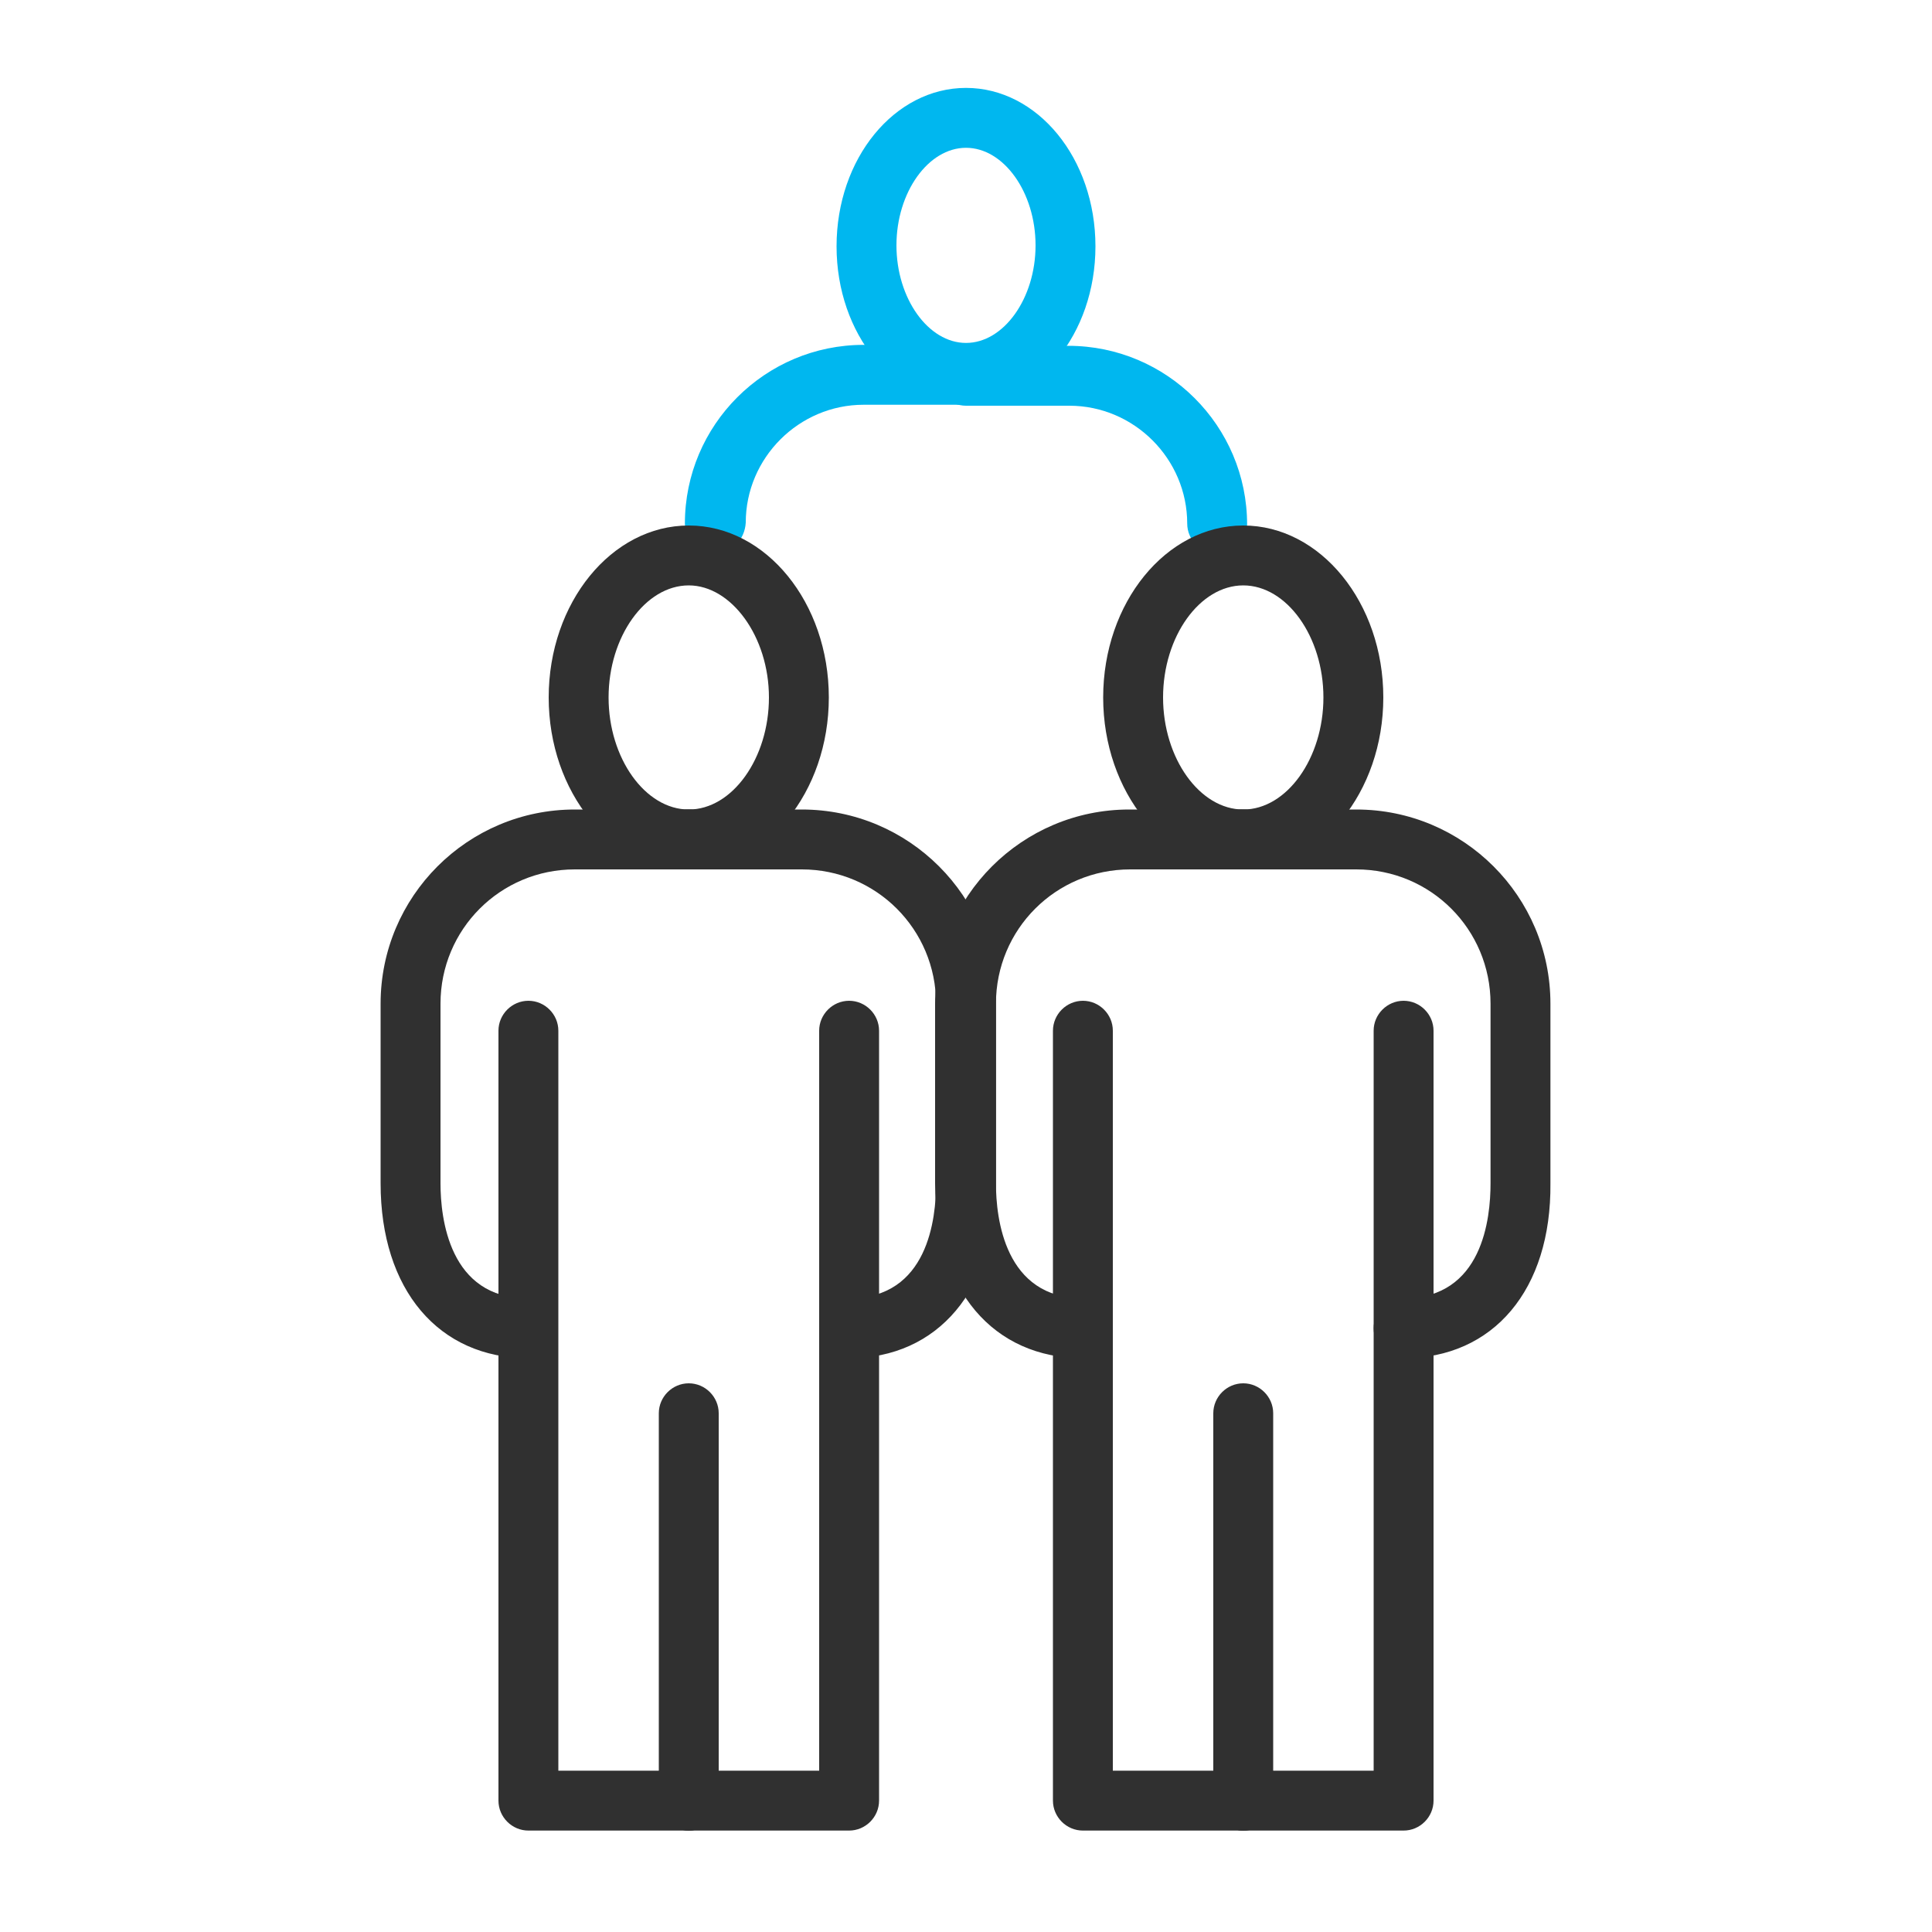
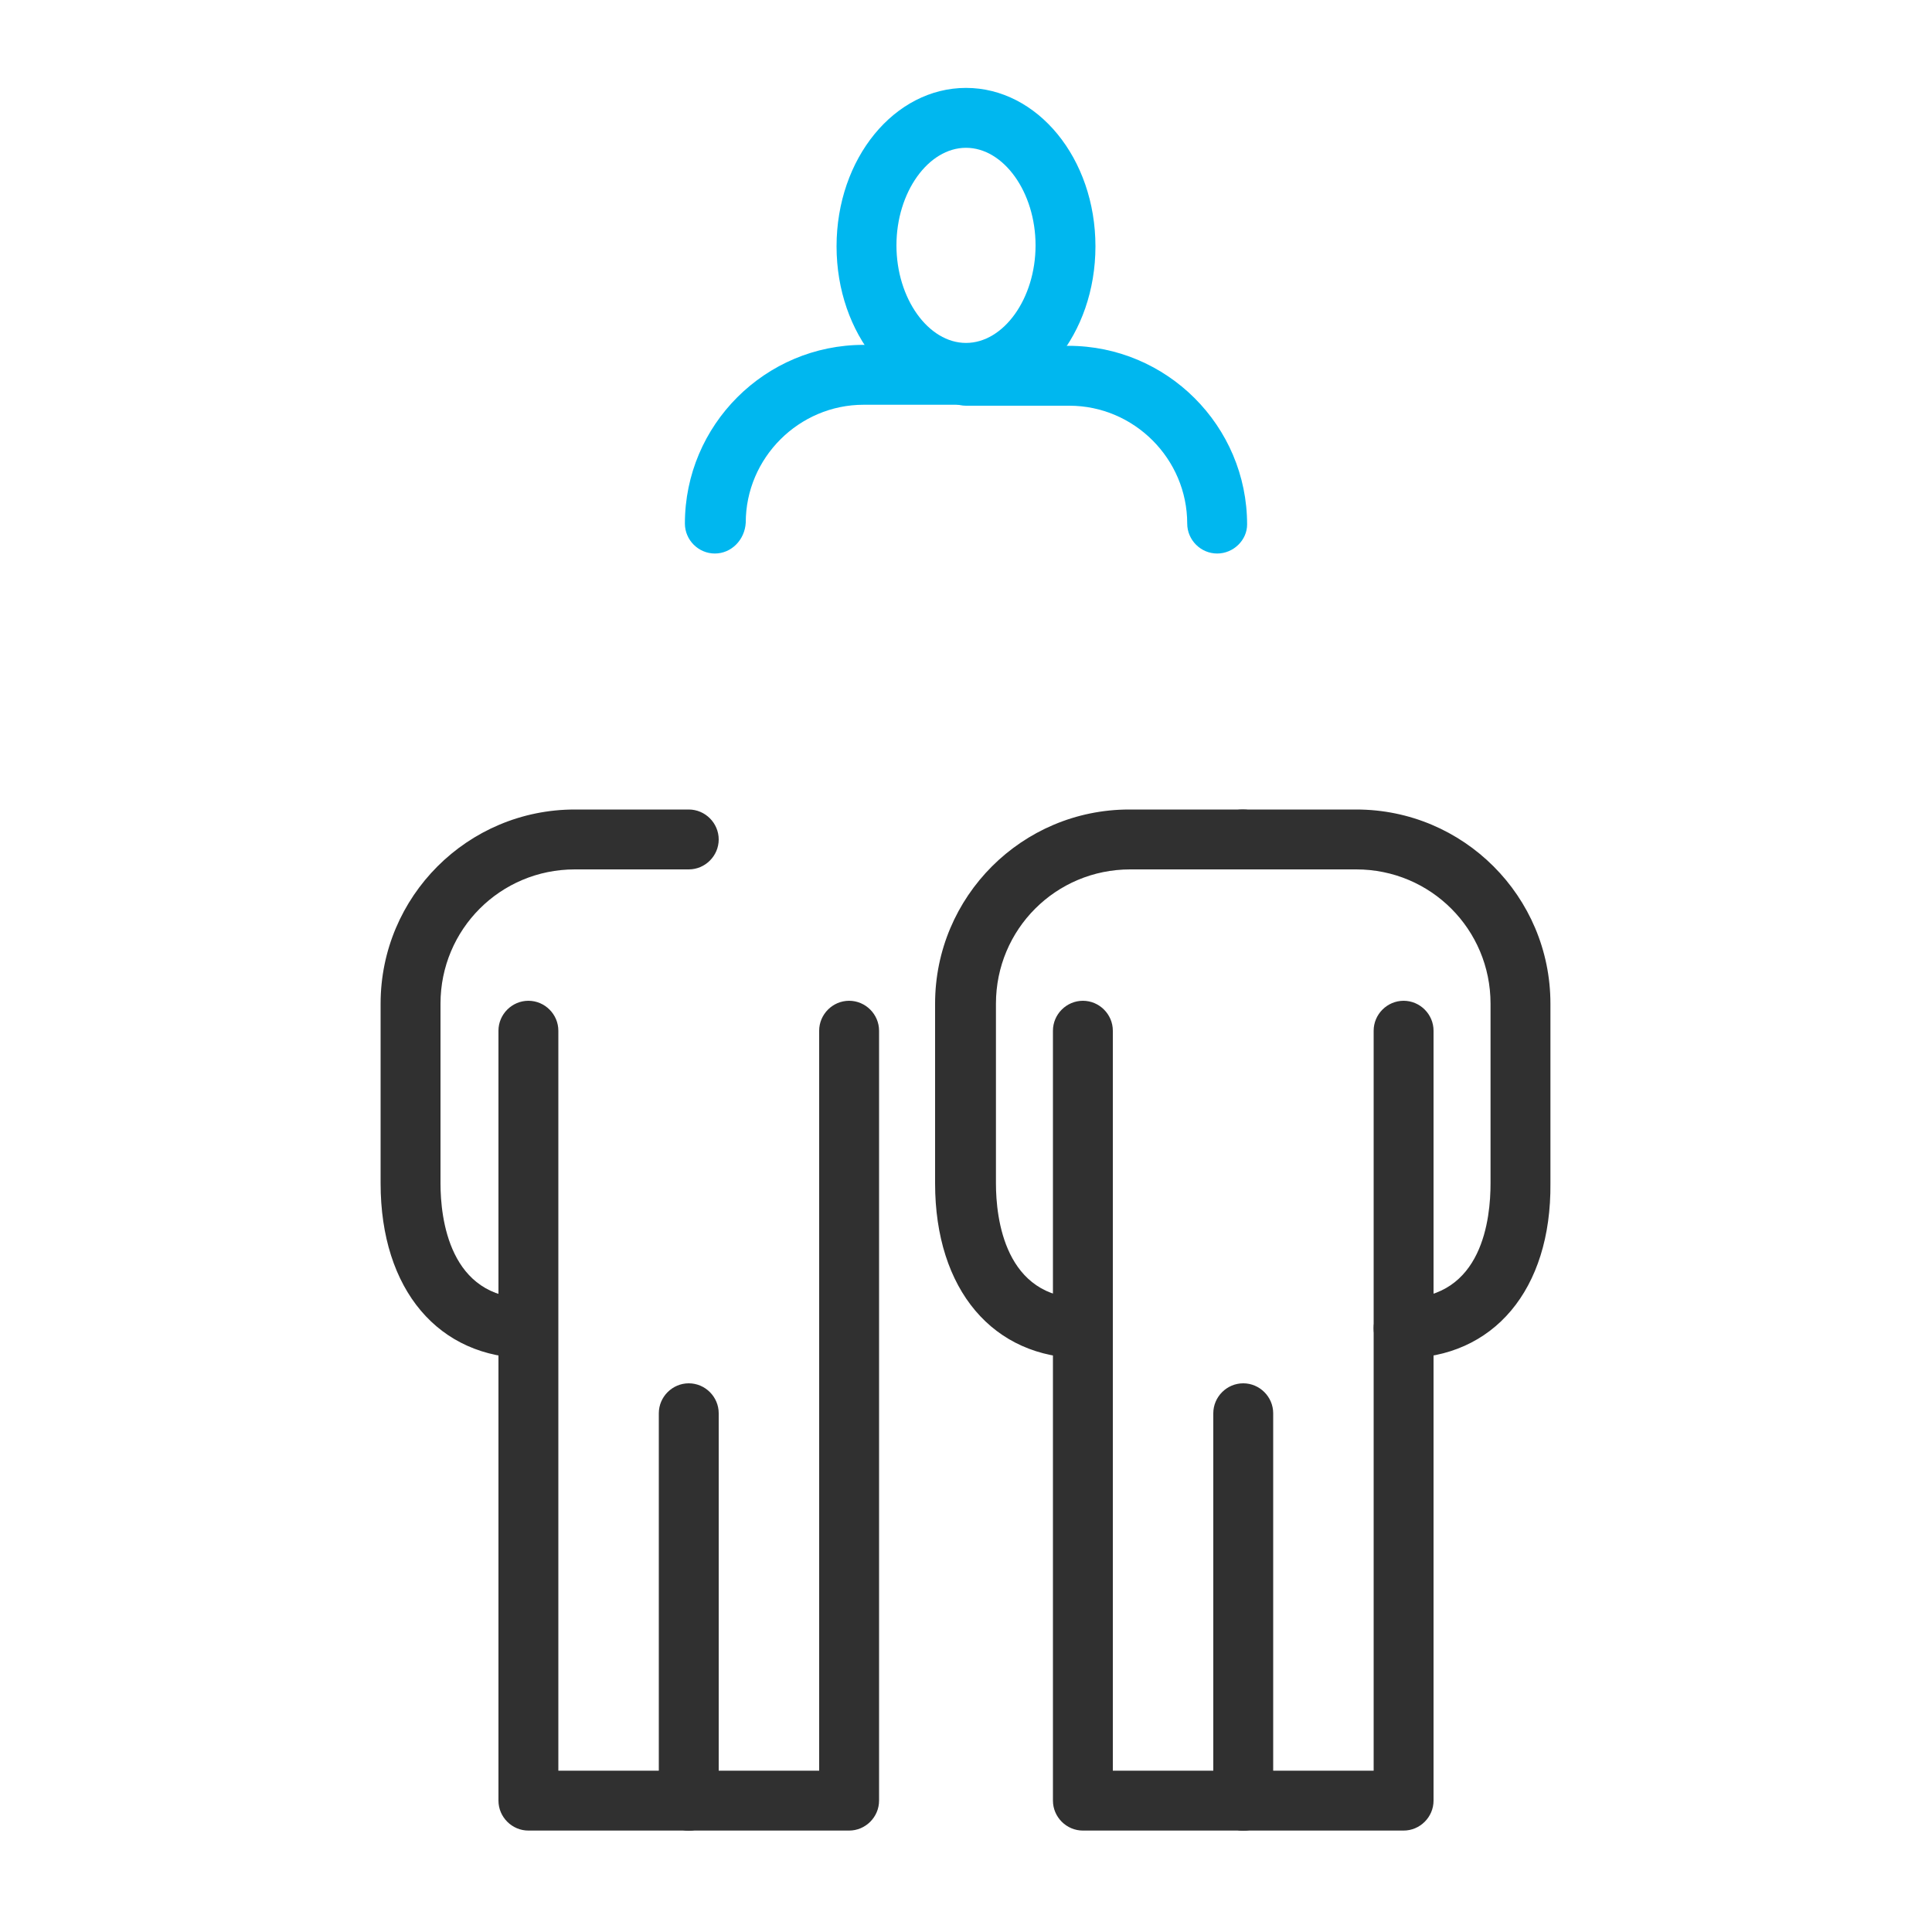
<svg xmlns="http://www.w3.org/2000/svg" version="1.1" x="0px" y="0px" viewBox="0 0 200 200" style="enable-background:new 0 0 200 200;" xml:space="preserve">
  <style type="text/css">
	.st0{display:none;}
	.st1{display:inline;}
	.st2{fill:#00B7EF;}
	.st3{fill:#303030;}
</style>
  <g id="Layer_1" class="st0">
    <g class="st1">
      <g>
-         <path d="M91.1,186.9c-3.1,0-5.9-1.2-8.1-3.3l-24.7-24.7c-1.2-1.2-1.2-3.1,0-4.3l11.9-11.9c1.2-1.2,3.1-1.2,4.3,0l24.7,24.7v0v0     c2.2,2.2,3.3,5,3.3,8.1c0,3.1-1.2,5.9-3.3,8.1C97.1,185.7,94.2,186.9,91.1,186.9z M64.8,156.7l22.6,22.6c2,2,5.6,2,7.6,0     c1-1,1.6-2.4,1.6-3.8s-0.6-2.8-1.6-3.8c0,0,0,0,0,0l-22.6-22.6L64.8,156.7z" />
-       </g>
+         </g>
      <g>
        <g>
          <g>
-             <path class="st2" d="M173.3,77.3c-1.7,0-3-1.4-3-3c0-31.5-25.7-57.2-57.2-57.2c-1.7,0-3-1.4-3-3c0-1.7,1.4-3,3-3       c34.9,0,63.3,28.4,63.3,63.3C176.4,76,175,77.3,173.3,77.3z" />
-           </g>
+             </g>
          <g>
            <path class="st2" d="M153.2,77.3c-1.7,0-3-1.4-3-3c0-20.5-16.7-37.1-37.1-37.1c-1.7,0-3-1.4-3-3c0-1.7,1.4-3,3-3       c23.8,0,43.2,19.4,43.2,43.2C156.3,76,154.9,77.3,153.2,77.3z" />
          </g>
          <g>
            <path class="st2" d="M133.2,77.3c-1.7,0-3-1.4-3-3c0-9.4-7.6-17-17-17c-1.7,0-3-1.4-3-3c0-1.7,1.4-3,3-3       c12.7,0,23.1,10.4,23.1,23.1C136.2,76,134.8,77.3,133.2,77.3z" />
          </g>
        </g>
        <g>
          <g>
            <path d="M53,160.1c-5.2,0-10.3-2-14.2-5.9l-5.8-5.8c-3.8-3.8-5.9-8.9-5.9-14.3c0-5.4,2.1-10.5,5.9-14.3l15.6-15.5       c4.8-4.8,7.9-10.9,9-17.6L61,66.3c0.7-4.4,3.8-8,8.1-9.4c4.2-1.4,8.9-0.2,12,2.9l46.4,46.6c3.2,3.2,4.3,7.8,2.9,12       c-1.4,4.2-5,7.3-9.4,8l-20.5,3.3c-6.7,1.1-12.8,4.2-17.6,9l-15.6,15.5C63.3,158.2,58.1,160.1,53,160.1z M72.7,62.4       c-0.6,0-1.2,0.1-1.8,0.3c-2.1,0.7-3.6,2.4-3.9,4.6l-3.4,20.5c-1.3,8-5,15.2-10.7,20.9l-15.6,15.5c-2.7,2.7-4.1,6.2-4.1,10       c0,3.8,1.5,7.3,4.1,10l5.8,5.8c5.5,5.5,14.4,5.5,19.9,0l0.8-0.8c0,0,0,0,0,0l14.8-14.7c5.7-5.7,13-9.4,21-10.7l20.5-3.3       c2.2-0.3,3.9-1.8,4.6-3.9c0.7-2.1,0.2-4.3-1.4-5.9L76.8,64.1C75.6,63,74.2,62.4,72.7,62.4z" />
          </g>
          <g>
            <path d="M67.8,130.8c-0.8,0-1.5-0.3-2.1-0.8l-9.5-9.1c-1.2-1.2-1.2-3.1-0.1-4.3c1.2-1.2,3.1-1.2,4.3-0.1l9.5,9.1       c1.2,1.2,1.2,3.1,0.1,4.3C69.4,130.5,68.6,130.8,67.8,130.8z" />
          </g>
          <g>
-             <path d="M57.7,141.6c-0.8,0-1.5-0.3-2.1-0.8l-9.5-9.1c-1.2-1.2-1.2-3.1-0.1-4.3c1.2-1.2,3.1-1.2,4.3-0.1l9.5,9.1       c1.2,1.2,1.2,3.1,0.1,4.3C59.3,141.3,58.5,141.6,57.7,141.6z" />
+             <path d="M57.7,141.6c-0.8,0-1.5-0.3-2.1-0.8l-9.5-9.1c-1.2-1.2-1.2-3.1-0.1-4.3c1.2-1.2,3.1-1.2,4.3-0.1l9.5,9.1       c1.2,1.2,1.2,3.1,0.1,4.3z" />
          </g>
          <g>
            <path d="M37.2,163.6C37.2,163.6,37.2,163.6,37.2,163.6c-2.8,0-5.4-1.1-7.4-3.1l-3.2-3.2c-2-2-3-4.6-3-7.4       c0-2.8,1.1-5.4,3.1-7.4l2.4-2.4c0.6-0.6,1.3-0.9,2.1-0.9c0.8,0.1,1.6,0.3,2.1,0.9L47,153.9c0.6,0.6,0.9,1.3,0.9,2.1       c0,0.8-0.3,1.6-0.9,2.1l-2.4,2.4C42.6,162.5,40,163.6,37.2,163.6z M31.2,146.7l-0.2,0.2c-0.8,0.8-1.3,1.9-1.3,3.1       c0,1.2,0.4,2.3,1.3,3.1l3.2,3.2c0.8,0.8,1.9,1.3,3.1,1.3c0,0,0,0,0,0c1.2,0,2.3-0.5,3.1-1.3l0.2-0.2L31.2,146.7z" />
          </g>
        </g>
        <g>
          <path d="M113.3,99.3c-0.8,0-1.6-0.3-2.1-0.9L91.3,78.6c-0.6-0.6-0.9-1.3-0.9-2.2c0-0.8,0.3-1.6,0.9-2.2c6.6-6.6,17.4-6.5,24,0.1      c6.6,6.6,6.6,17.4,0.1,24C114.8,99,114.1,99.3,113.3,99.3C113.3,99.3,113.3,99.3,113.3,99.3z M98,76.8l14.9,14.9      c2.2-4.2,1.6-9.5-1.9-13C107.5,75.2,102.2,74.5,98,76.8z" />
        </g>
      </g>
    </g>
  </g>
  <g id="Layer_2">
    <g>
      <path class="st2" d="M74,57.3c-1.7,0-3.1-1.4-3.1-3.1c0-10.2,8.3-18.5,18.5-18.5H100c1.7,0,3.1,1.4,3.1,3.1c0,1.7-1.4,3.1-3.1,3.1    H89.4c-6.7,0-12.2,5.5-12.2,12.2C77.1,55.9,75.7,57.3,74,57.3z" />
    </g>
    <g>
      <path class="st2" d="M126,57.3c-1.7,0-3.1-1.4-3.1-3.1c0-6.7-5.5-12.2-12.2-12.2H100c-1.7,0-3.1-1.4-3.1-3.1    c0-1.7,1.4-3.1,3.1-3.1h10.6c10.2,0,18.5,8.3,18.5,18.5C129.1,55.9,127.7,57.3,126,57.3z" />
    </g>
    <g>
      <g>
-         <path class="st3" d="M71.3,90c-8,0-14.5-8-14.5-17.8c0-9.8,6.5-17.8,14.5-17.8s14.5,8,14.5,17.8C85.8,82,79.3,90,71.3,90z      M71.3,60.6c-4.5,0-8.3,5.3-8.3,11.6s3.8,11.6,8.3,11.6c4.5,0,8.3-5.3,8.3-11.6S75.7,60.6,71.3,60.6z" />
-       </g>
+         </g>
      <g>
        <path class="st3" d="M71.3,189.5H54.7c-1.7,0-3.1-1.4-3.1-3.1v-79.7c0-1.7,1.4-3.1,3.1-3.1s3.1,1.4,3.1,3.1v76.6h13.5     c1.7,0,3.1,1.4,3.1,3.1C74.4,188.1,73,189.5,71.3,189.5z" />
      </g>
      <g>
        <path class="st3" d="M54.7,140.6c-9.3,0-15.3-7.1-15.3-18.1v-18.6c0-11.1,9-20.1,20.1-20.1h11.8c1.7,0,3.1,1.4,3.1,3.1     s-1.4,3.1-3.1,3.1H59.5c-7.7,0-13.9,6.2-13.9,13.9v18.6c0,3.6,0.9,11.9,9,11.9c1.7,0,3.1,1.4,3.1,3.1S56.4,140.6,54.7,140.6z" />
      </g>
      <g>
        <path class="st3" d="M87.9,189.5H71.3c-1.7,0-3.1-1.4-3.1-3.1c0-1.7,1.4-3.1,3.1-3.1h13.5v-76.6c0-1.7,1.4-3.1,3.1-3.1     c1.7,0,3.1,1.4,3.1,3.1v79.7C91,188.1,89.6,189.5,87.9,189.5z" />
      </g>
      <g>
-         <path class="st3" d="M87.9,140.6c-1.7,0-3.1-1.4-3.1-3.1s1.4-3.1,3.1-3.1c8.2,0,9-8.3,9-11.9v-18.6c0-7.7-6.2-13.9-13.9-13.9     H71.3c-1.7,0-3.1-1.4-3.1-3.1s1.4-3.1,3.1-3.1H83c11.1,0,20.1,9,20.1,20.1v18.6C103.1,133.5,97.1,140.6,87.9,140.6z" />
-       </g>
+         </g>
      <g>
        <path class="st3" d="M71.3,189.5c-1.7,0-3.1-1.4-3.1-3.1v-40.1c0-1.7,1.4-3.1,3.1-3.1c1.7,0,3.1,1.4,3.1,3.1v40.1     C74.4,188.1,73,189.5,71.3,189.5z" />
      </g>
    </g>
    <g>
      <g>
-         <path class="st3" d="M128.7,90c-8,0-14.5-8-14.5-17.8c0-9.8,6.5-17.8,14.5-17.8c8,0,14.5,8,14.5,17.8C143.2,82,136.7,90,128.7,90     z M128.7,60.6c-4.5,0-8.3,5.3-8.3,11.6s3.8,11.6,8.3,11.6c4.5,0,8.3-5.3,8.3-11.6S133.2,60.6,128.7,60.6z" />
-       </g>
+         </g>
      <g>
        <path class="st3" d="M128.7,189.5h-16.6c-1.7,0-3.1-1.4-3.1-3.1v-79.7c0-1.7,1.4-3.1,3.1-3.1c1.7,0,3.1,1.4,3.1,3.1v76.6h13.5     c1.7,0,3.1,1.4,3.1,3.1C131.8,188.1,130.5,189.5,128.7,189.5z" />
      </g>
      <g>
        <path class="st3" d="M112.1,140.6c-9.3,0-15.3-7.1-15.3-18.1v-18.6c0-11.1,9-20.1,20.1-20.1h11.8c1.7,0,3.1,1.4,3.1,3.1     s-1.4,3.1-3.1,3.1H117c-7.7,0-13.9,6.2-13.9,13.9v18.6c0,3.6,0.9,11.9,9,11.9c1.7,0,3.1,1.4,3.1,3.1S113.9,140.6,112.1,140.6z" />
      </g>
      <g>
        <path class="st3" d="M145.3,189.5h-16.6c-1.7,0-3.1-1.4-3.1-3.1c0-1.7,1.4-3.1,3.1-3.1h13.5v-76.6c0-1.7,1.4-3.1,3.1-3.1     s3.1,1.4,3.1,3.1v79.7C148.4,188.1,147,189.5,145.3,189.5z" />
      </g>
      <g>
        <path class="st3" d="M145.3,140.6c-1.7,0-3.1-1.4-3.1-3.1s1.4-3.1,3.1-3.1c8.2,0,9-8.3,9-11.9v-18.6c0-7.7-6.2-13.9-13.9-13.9     h-11.8c-1.7,0-3.1-1.4-3.1-3.1s1.4-3.1,3.1-3.1h11.8c11.1,0,20.1,9,20.1,20.1v18.6C160.6,133.5,154.6,140.6,145.3,140.6z" />
      </g>
      <g>
        <path class="st3" d="M128.7,189.5c-1.7,0-3.1-1.4-3.1-3.1v-40.1c0-1.7,1.4-3.1,3.1-3.1c1.7,0,3.1,1.4,3.1,3.1v40.1     C131.8,188.1,130.5,189.5,128.7,189.5z" />
      </g>
    </g>
    <g>
      <path class="st2" d="M100,41.9c-7.4,0-13.4-7.3-13.4-16.4s6-16.4,13.4-16.4s13.4,7.3,13.4,16.4S107.4,41.9,100,41.9z M100,15.3    c-3.9,0-7.2,4.6-7.2,10.1s3.3,10.1,7.2,10.1s7.2-4.6,7.2-10.1S103.9,15.3,100,15.3z" />
    </g>
  </g>
  <g id="Layer_3" class="st0">
    <g class="st1">
      <g>
        <g>
          <g>
            <path d="M164.5,114.6h-30.6c-1.8,0-3.3-1.5-3.3-3.3V7.8c0-1.8,1.5-3.3,3.3-3.3h30.6c1.8,0,3.3,1.5,3.3,3.3v103.5       C167.8,113.1,166.3,114.6,164.5,114.6z M137.2,108h24V11.1h-24V108z" />
          </g>
          <g>
            <path d="M84.7,102.8c-0.7,0-1.3-0.2-1.9-0.6c-0.9-0.6-1.4-1.6-1.4-2.7V39.5c0-1.8,1.5-3.3,3.3-3.3h30.6c1.8,0,3.3,1.5,3.3,3.3       v59.9c0,1.1-0.5,2.1-1.4,2.7c-0.9,0.6-2,0.8-3,0.4c-9.1-3.1-19.4-3.1-28.4,0C85.4,102.7,85.1,102.8,84.7,102.8z M88,42.8v52.2       c7.8-1.9,16.2-1.9,24,0V42.8H88z" />
          </g>
          <g>
            <path d="M66.1,114.6H35.5c-1.8,0-3.3-1.5-3.3-3.3V67.4c0-1.8,1.5-3.3,3.3-3.3h30.6c1.8,0,3.3,1.5,3.3,3.3v43.9       c0,0.9-0.4,1.8-1,2.4C67.8,114.2,66.9,114.6,66.1,114.6z M38.8,108h24V70.7h-24V108z" />
          </g>
        </g>
        <g>
          <g>
            <path d="M99,162.1c-4,0-7.4-1.9-9.2-5.3c-0.9-1.6-0.2-3.6,1.4-4.5c1.6-0.9,3.6-0.3,4.5,1.4c0.9,1.7,3,1.9,4.6,1.7       c1.6-0.3,3.5-1.3,3.8-3.3c0.3-2.4-0.9-3.4-5.1-5.8c-3.5-2-8.4-4.7-8.3-10.8c0.1-4.1,2.7-7.7,6.7-9c4-1.4,8.3-0.1,10.9,3.1       c1.1,1.4,0.9,3.5-0.5,4.6c-1.4,1.1-3.5,0.9-4.6-0.5c-1.3-1.6-3.1-1.1-3.6-1c-0.5,0.2-2.2,0.9-2.2,2.9c0,1.9,1.4,2.9,4.9,4.9       c3.7,2.1,9.2,5.2,8.4,12.3c-0.5,4.5-4.2,8.1-9.1,9C100.6,162,99.8,162.1,99,162.1z" />
          </g>
          <g>
            <path d="M100,132.6c-1.8,0-3.3-1.5-3.3-3.3v-5c0-1.8,1.5-3.3,3.3-3.3s3.3,1.5,3.3,3.3v5C103.3,131.1,101.8,132.6,100,132.6z" />
          </g>
          <g>
            <path d="M100,167.6c-1.8,0-3.3-1.5-3.3-3.3v-5.5c0-1.8,1.5-3.3,3.3-3.3s3.3,1.5,3.3,3.3v5.5C103.3,166.1,101.8,167.6,100,167.6       z" />
          </g>
        </g>
        <g>
          <path class="st3" d="M134,114.6L134,114.6c-1.9,0-3.4-1.5-3.4-3.3c0-1.3,0.8-2.6,2-3.1c1.2-0.5,2.6-0.3,3.6,0.7      c1,0.9,1.3,2.4,0.8,3.6C136.5,113.7,135.3,114.6,134,114.6z" />
        </g>
      </g>
      <g>
        <path class="st2" d="M100,194.9c-27.9,0-50.6-22.7-50.6-50.6c0-13.3,5.1-25.8,14.4-35.3c5.6-5.7,12.4-10.1,19.9-12.6     c10.4-3.6,22.2-3.6,32.7,0c7.5,2.5,14.4,6.9,19.9,12.6c0,0,0.1,0,0.1,0.1c9.3,9.5,14.4,22,14.4,35.3     C150.7,172.2,127.9,194.9,100,194.9z M100,100.2c-4.9,0-9.7,0.8-14.2,2.4c-6.5,2.2-12.5,6-17.3,11c-8.1,8.3-12.5,19.2-12.5,30.7     c0,24.3,19.8,44.1,44.1,44.1s44.1-19.8,44.1-44.1c0-11.4-4.4-22.2-12.3-30.5c-0.2-0.2-0.4-0.3-0.5-0.5     c-4.8-4.8-10.6-8.5-17.1-10.7C109.7,101,104.9,100.2,100,100.2z" />
      </g>
    </g>
  </g>
</svg>